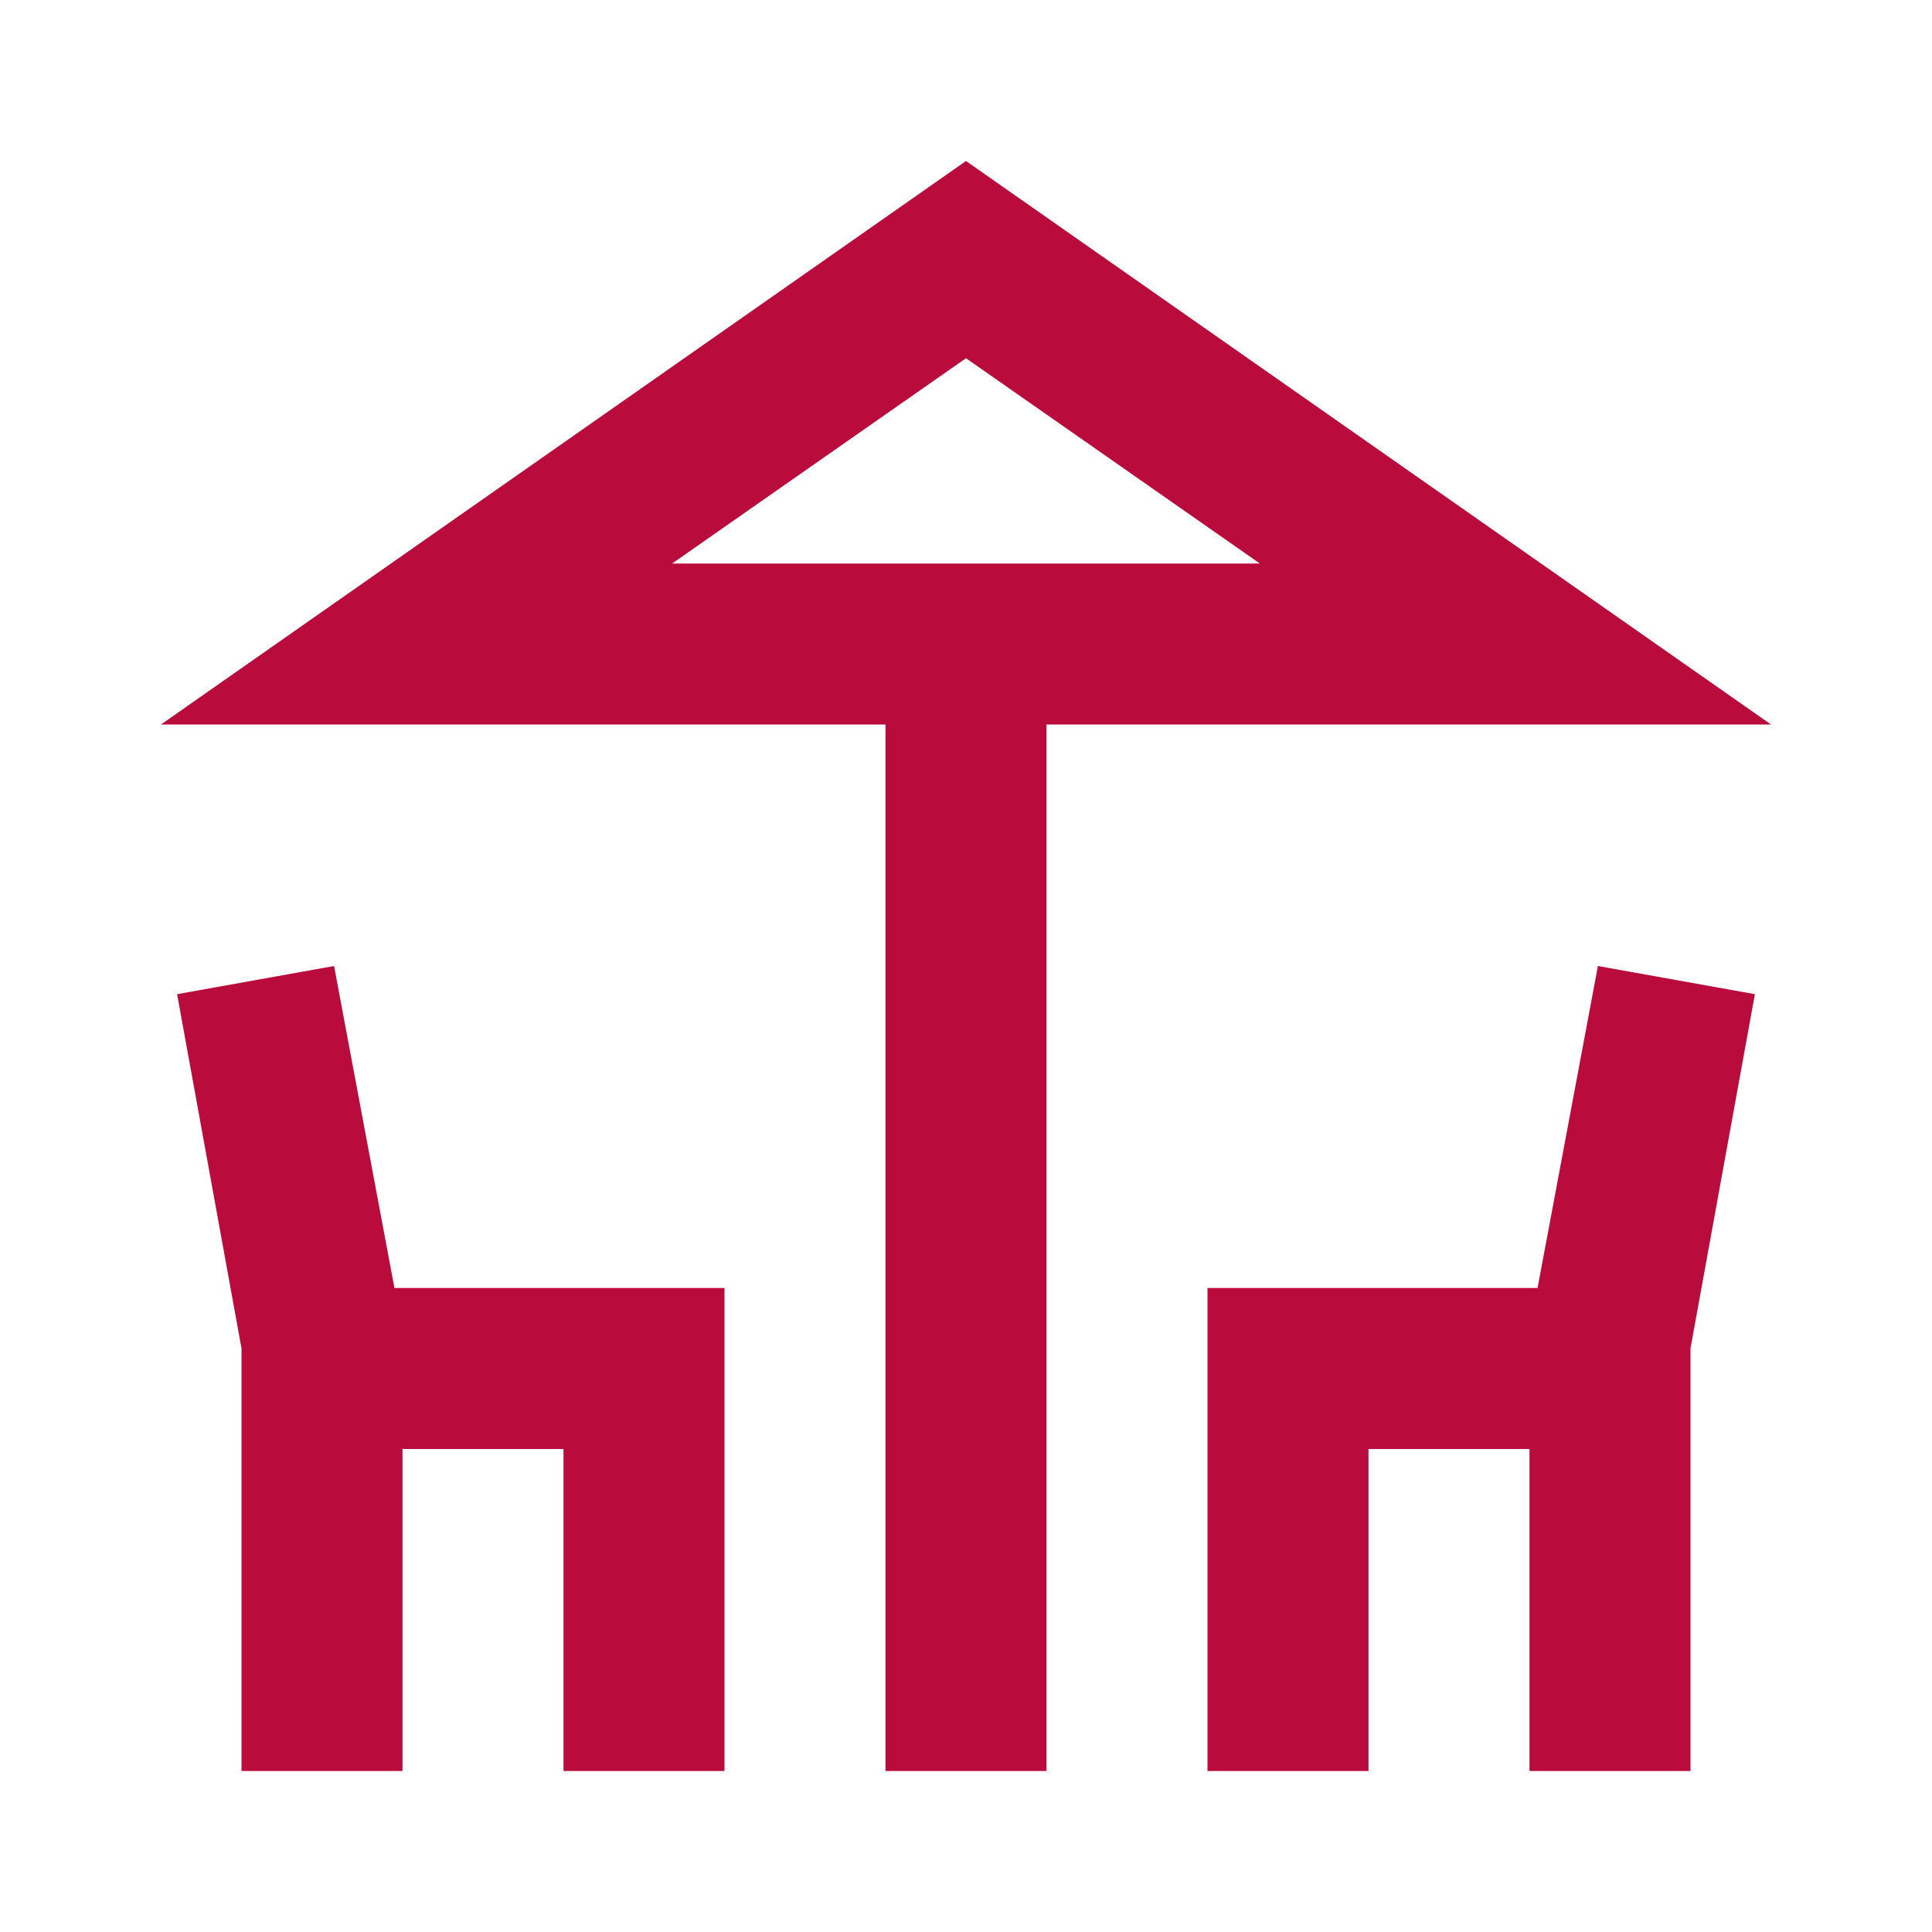
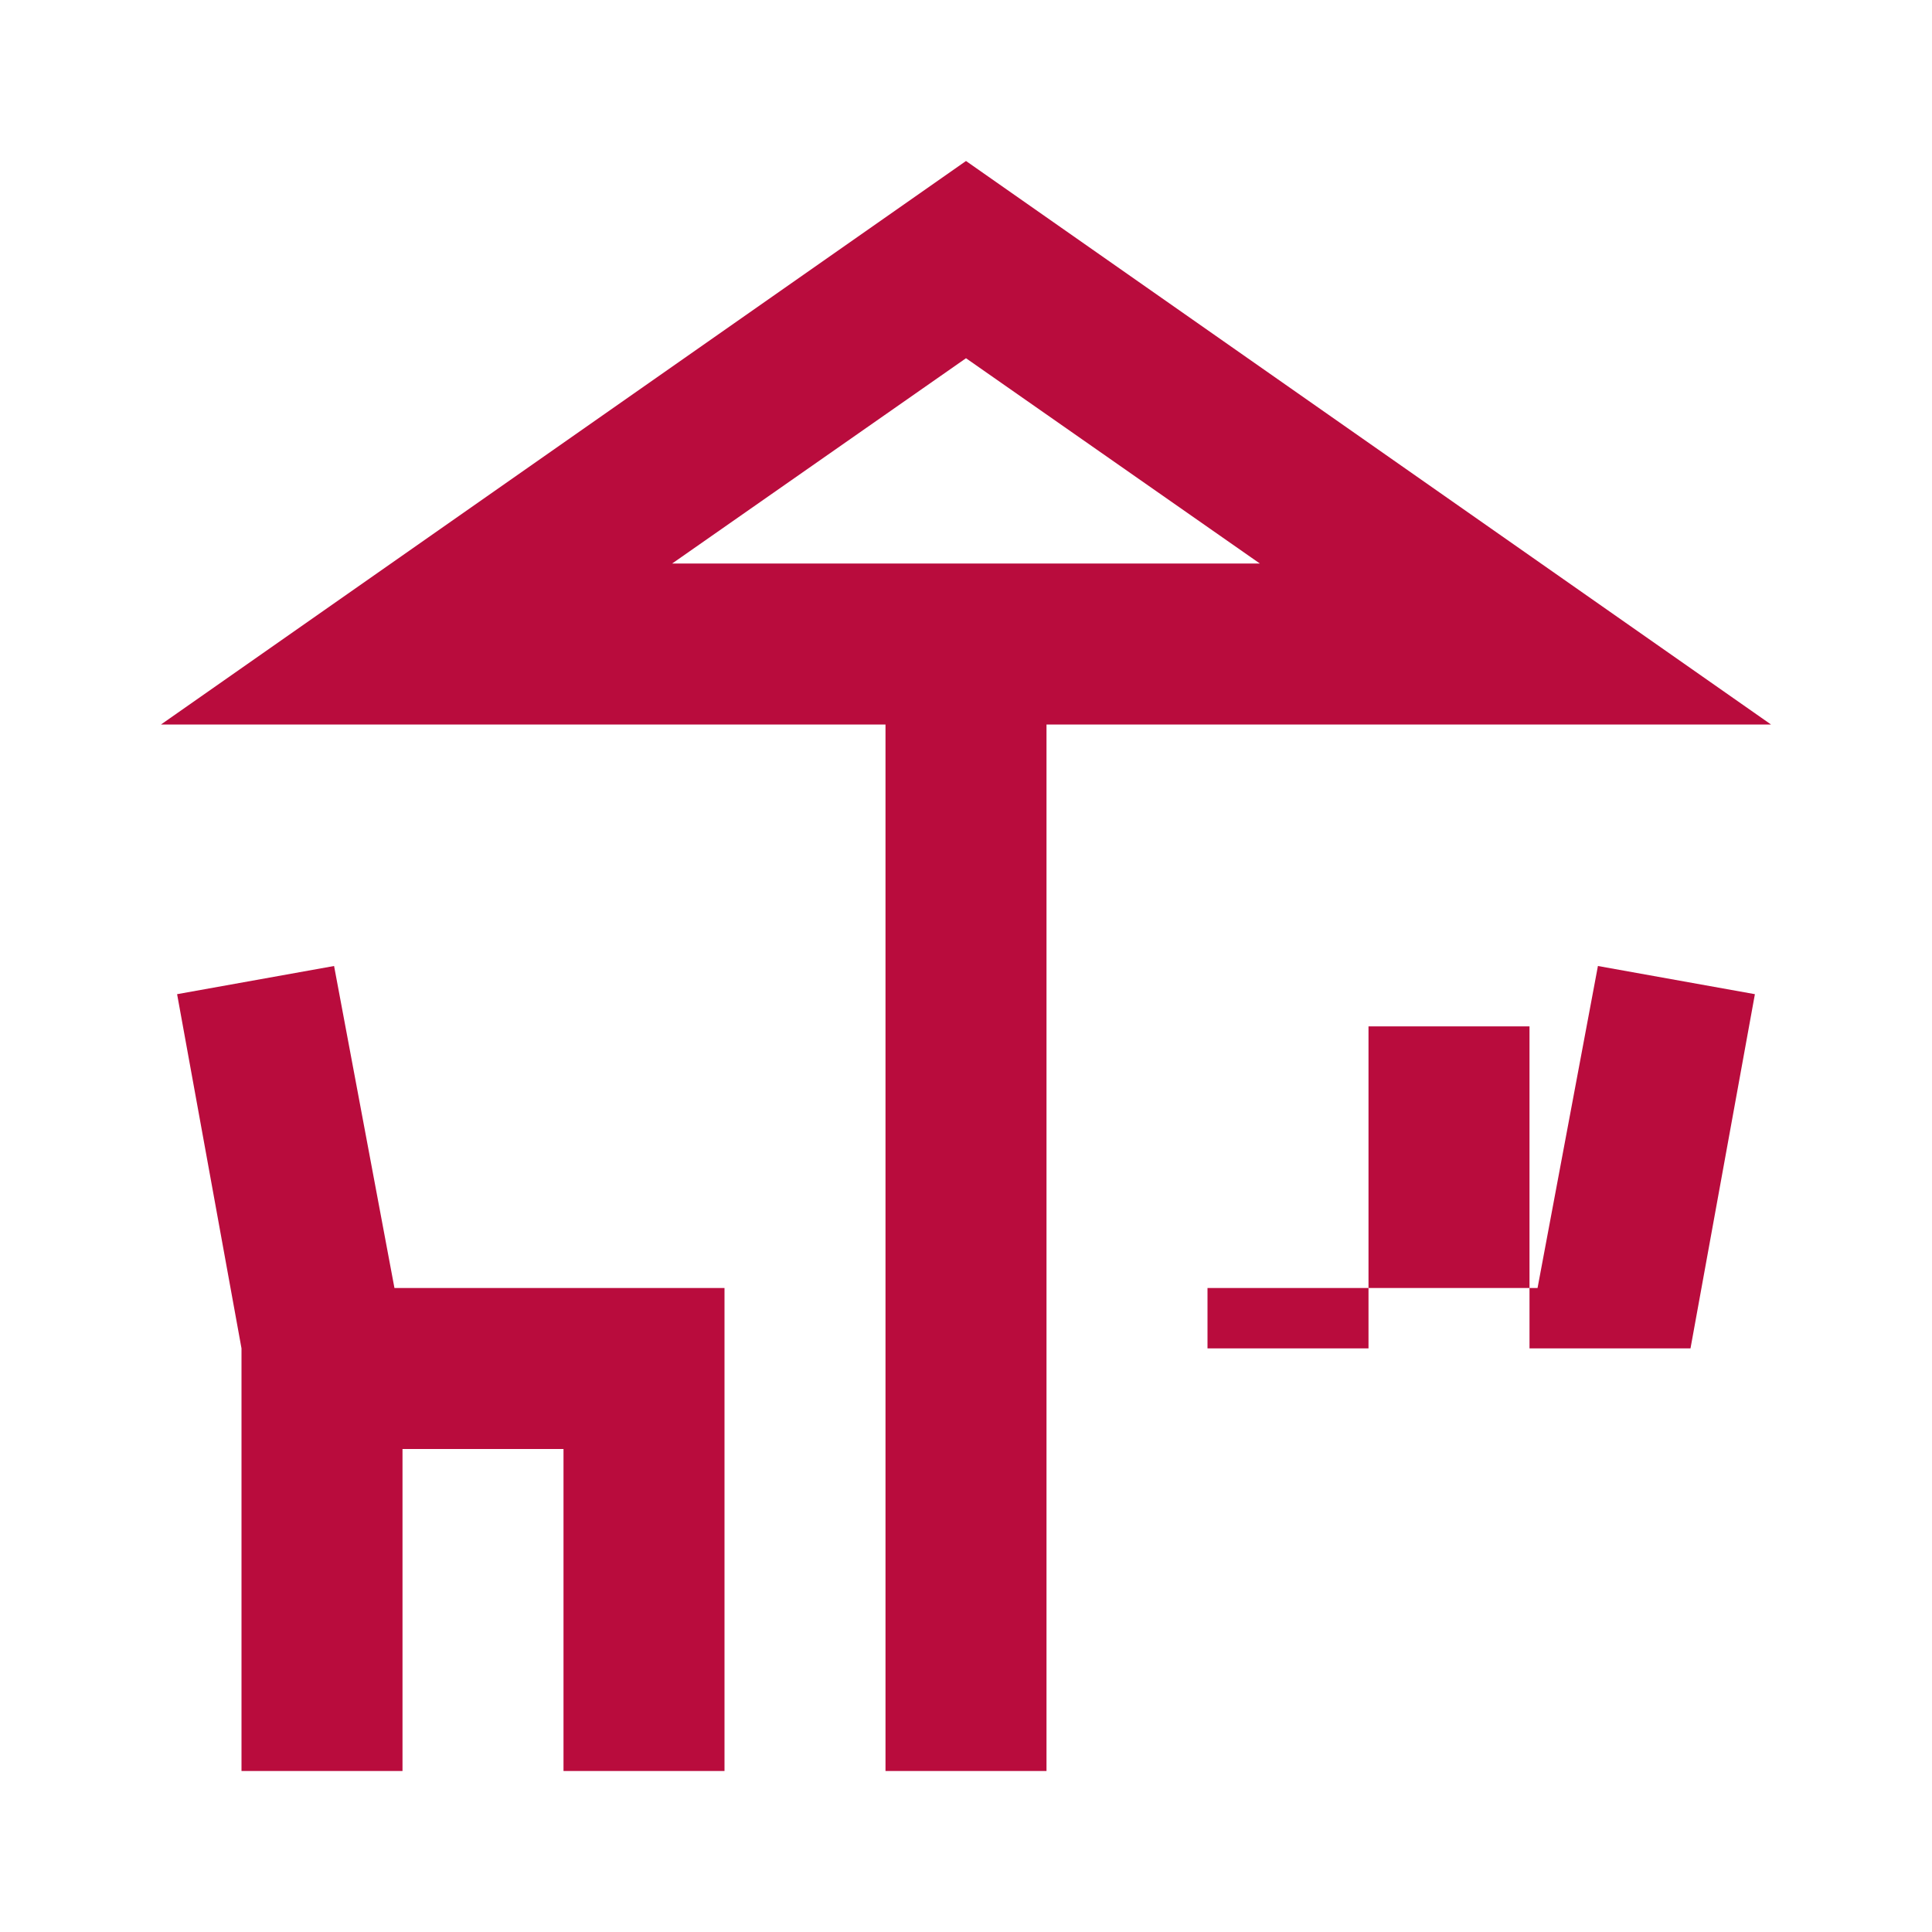
<svg xmlns="http://www.w3.org/2000/svg" height="24px" viewBox="0 -960 960 960" width="24px" fill="#B90C3D">
-   <path d="M440-80v-520H80l400-280 400 280H520v520h-80Zm40-600h146-292 146ZM120-80v-210L88-466l78-14 30 160h164v240h-80v-160h-80v160h-80Zm480 0v-240h164l30-160 78 14-32 176v210h-80v-160h-80v160h-80ZM334-680h292L480-782 334-680Z" />
+   <path d="M440-80v-520H80l400-280 400 280H520v520h-80Zm40-600h146-292 146ZM120-80v-210L88-466l78-14 30 160h164v240h-80v-160h-80v160h-80Zm480 0v-240h164l30-160 78 14-32 176h-80v-160h-80v160h-80ZM334-680h292L480-782 334-680Z" />
</svg>